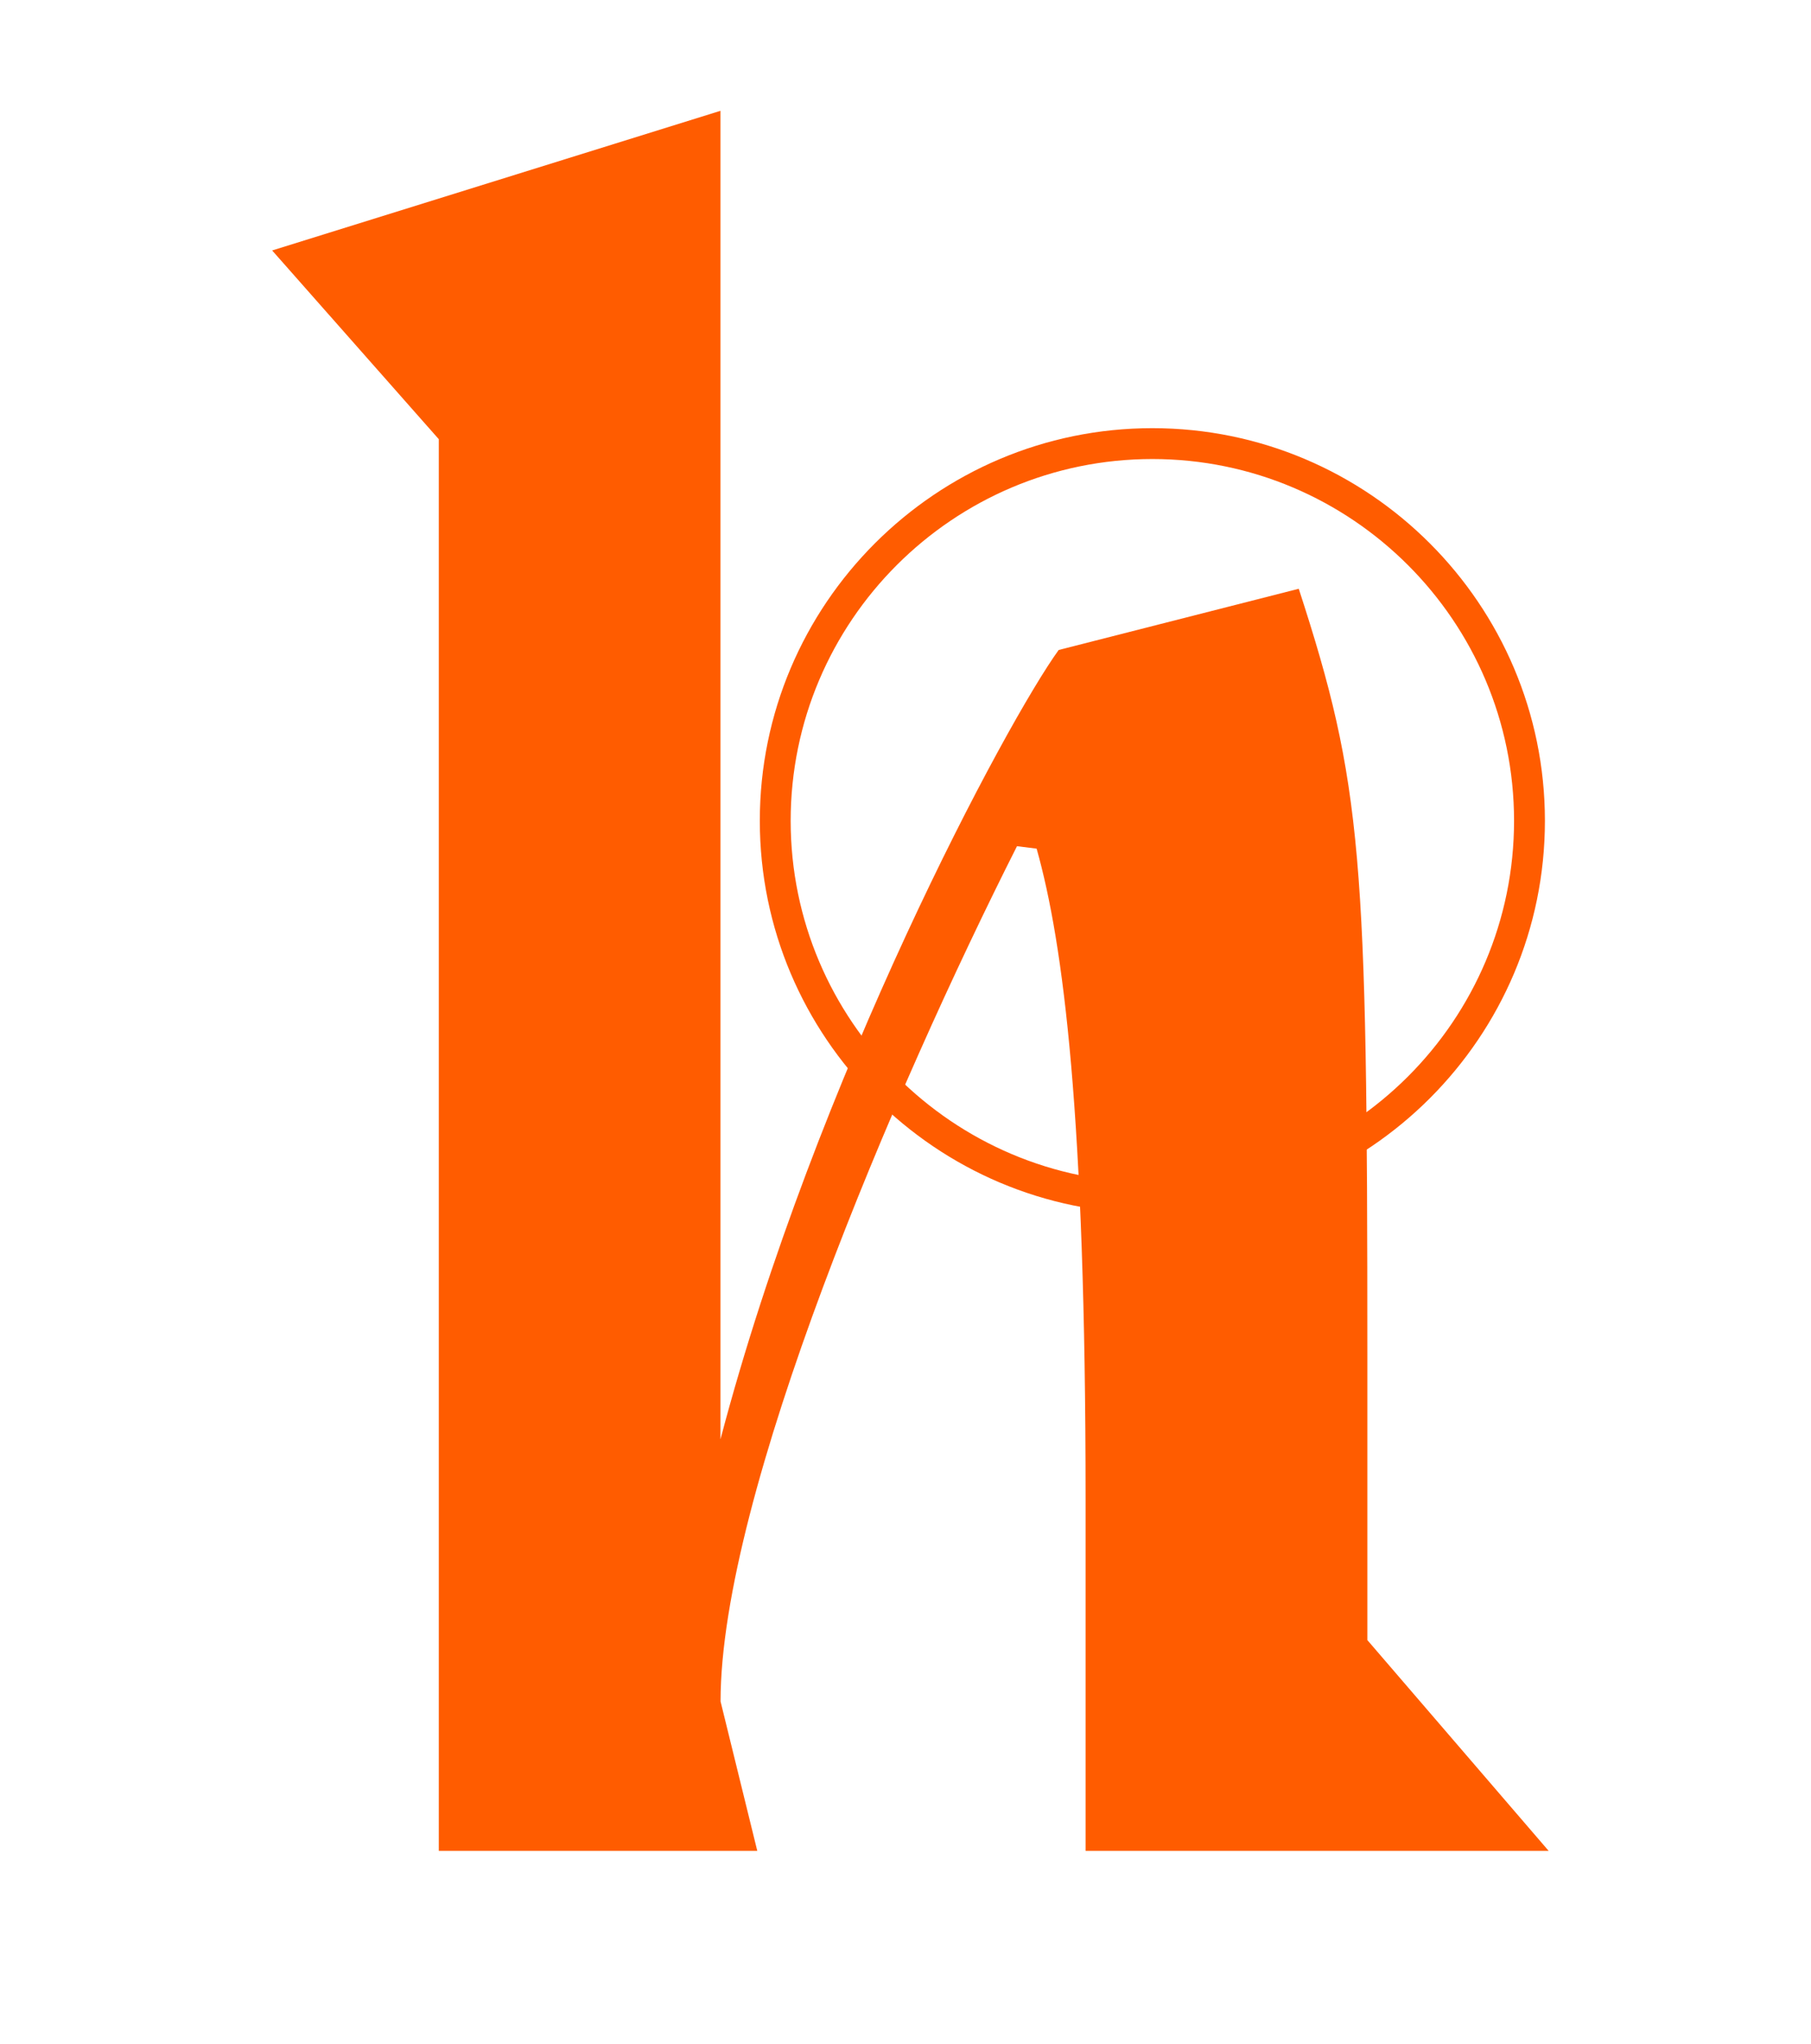
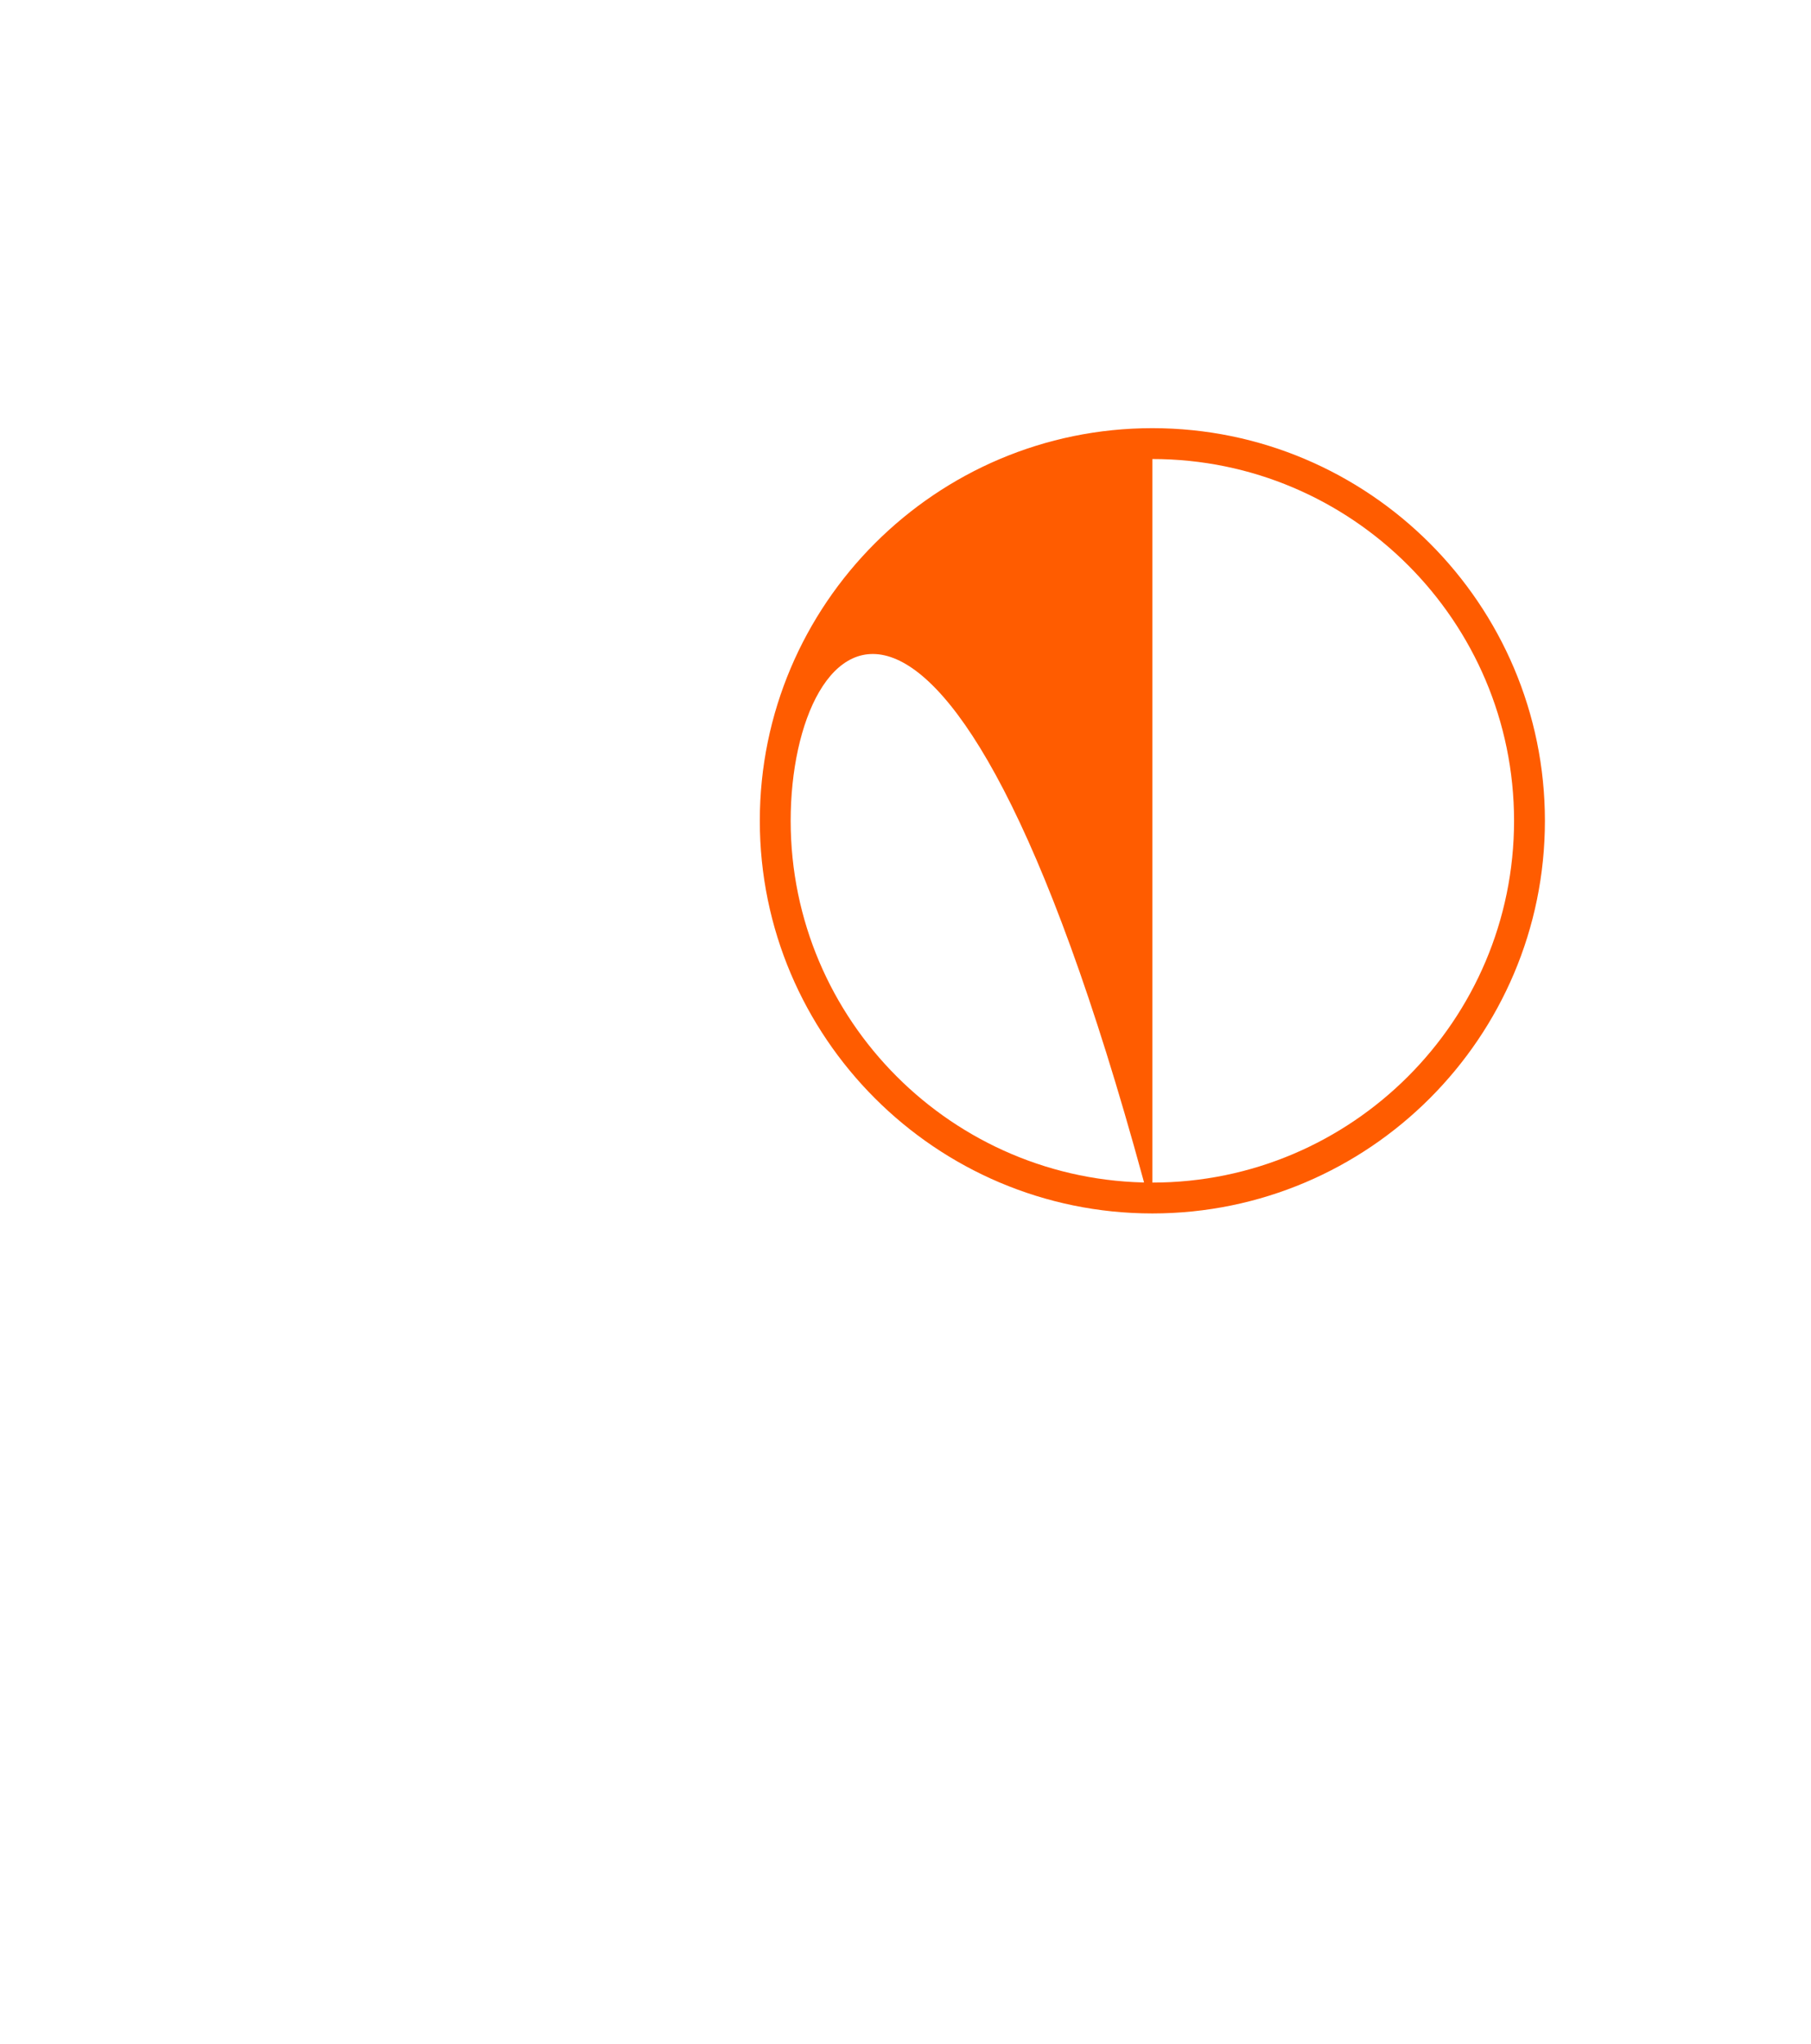
<svg xmlns="http://www.w3.org/2000/svg" width="179" height="202" viewBox="0 0 179 202" fill="none">
-   <path d="M113.9 119.91C92.51 119.91 75.1 102.5 75.1 81.11C75.1 59.72 92.51 42.31 113.9 42.31C135.29 42.31 152.7 59.72 152.7 81.11C152.7 102.5 135.3 119.91 113.9 119.91ZM113.9 45.36C94.19 45.36 78.15 61.4 78.15 81.11C78.15 100.82 94.19 116.86 113.9 116.86C133.61 116.86 149.65 100.82 149.65 81.11C149.65 61.4 133.61 45.36 113.9 45.36Z" fill="#FF5C00" />
-   <path d="M71.22 142.2C80.66 106.36 99.55 71.25 104.64 64.23L128.37 58.18C134.67 77.55 135.15 84.58 135.15 133.98V162.07L153.07 182.9H107.3V148.03C107.3 110.25 105.12 93.3 102.46 83.86L100.52 83.62C88.41 107.59 71.22 147.79 71.22 168.13L74.85 182.9H43.37V43.4L26.9 24.75L71.21 10.95V142.2H71.22Z" fill="#FF5C00" />
+   <path d="M113.9 119.91C92.51 119.91 75.1 102.5 75.1 81.11C75.1 59.72 92.51 42.31 113.9 42.31C135.29 42.31 152.7 59.72 152.7 81.11C152.7 102.5 135.3 119.91 113.9 119.91ZC94.19 45.36 78.15 61.4 78.15 81.11C78.15 100.82 94.19 116.86 113.9 116.86C133.61 116.86 149.65 100.82 149.65 81.11C149.65 61.4 133.61 45.36 113.9 45.36Z" fill="#FF5C00" />
</svg>